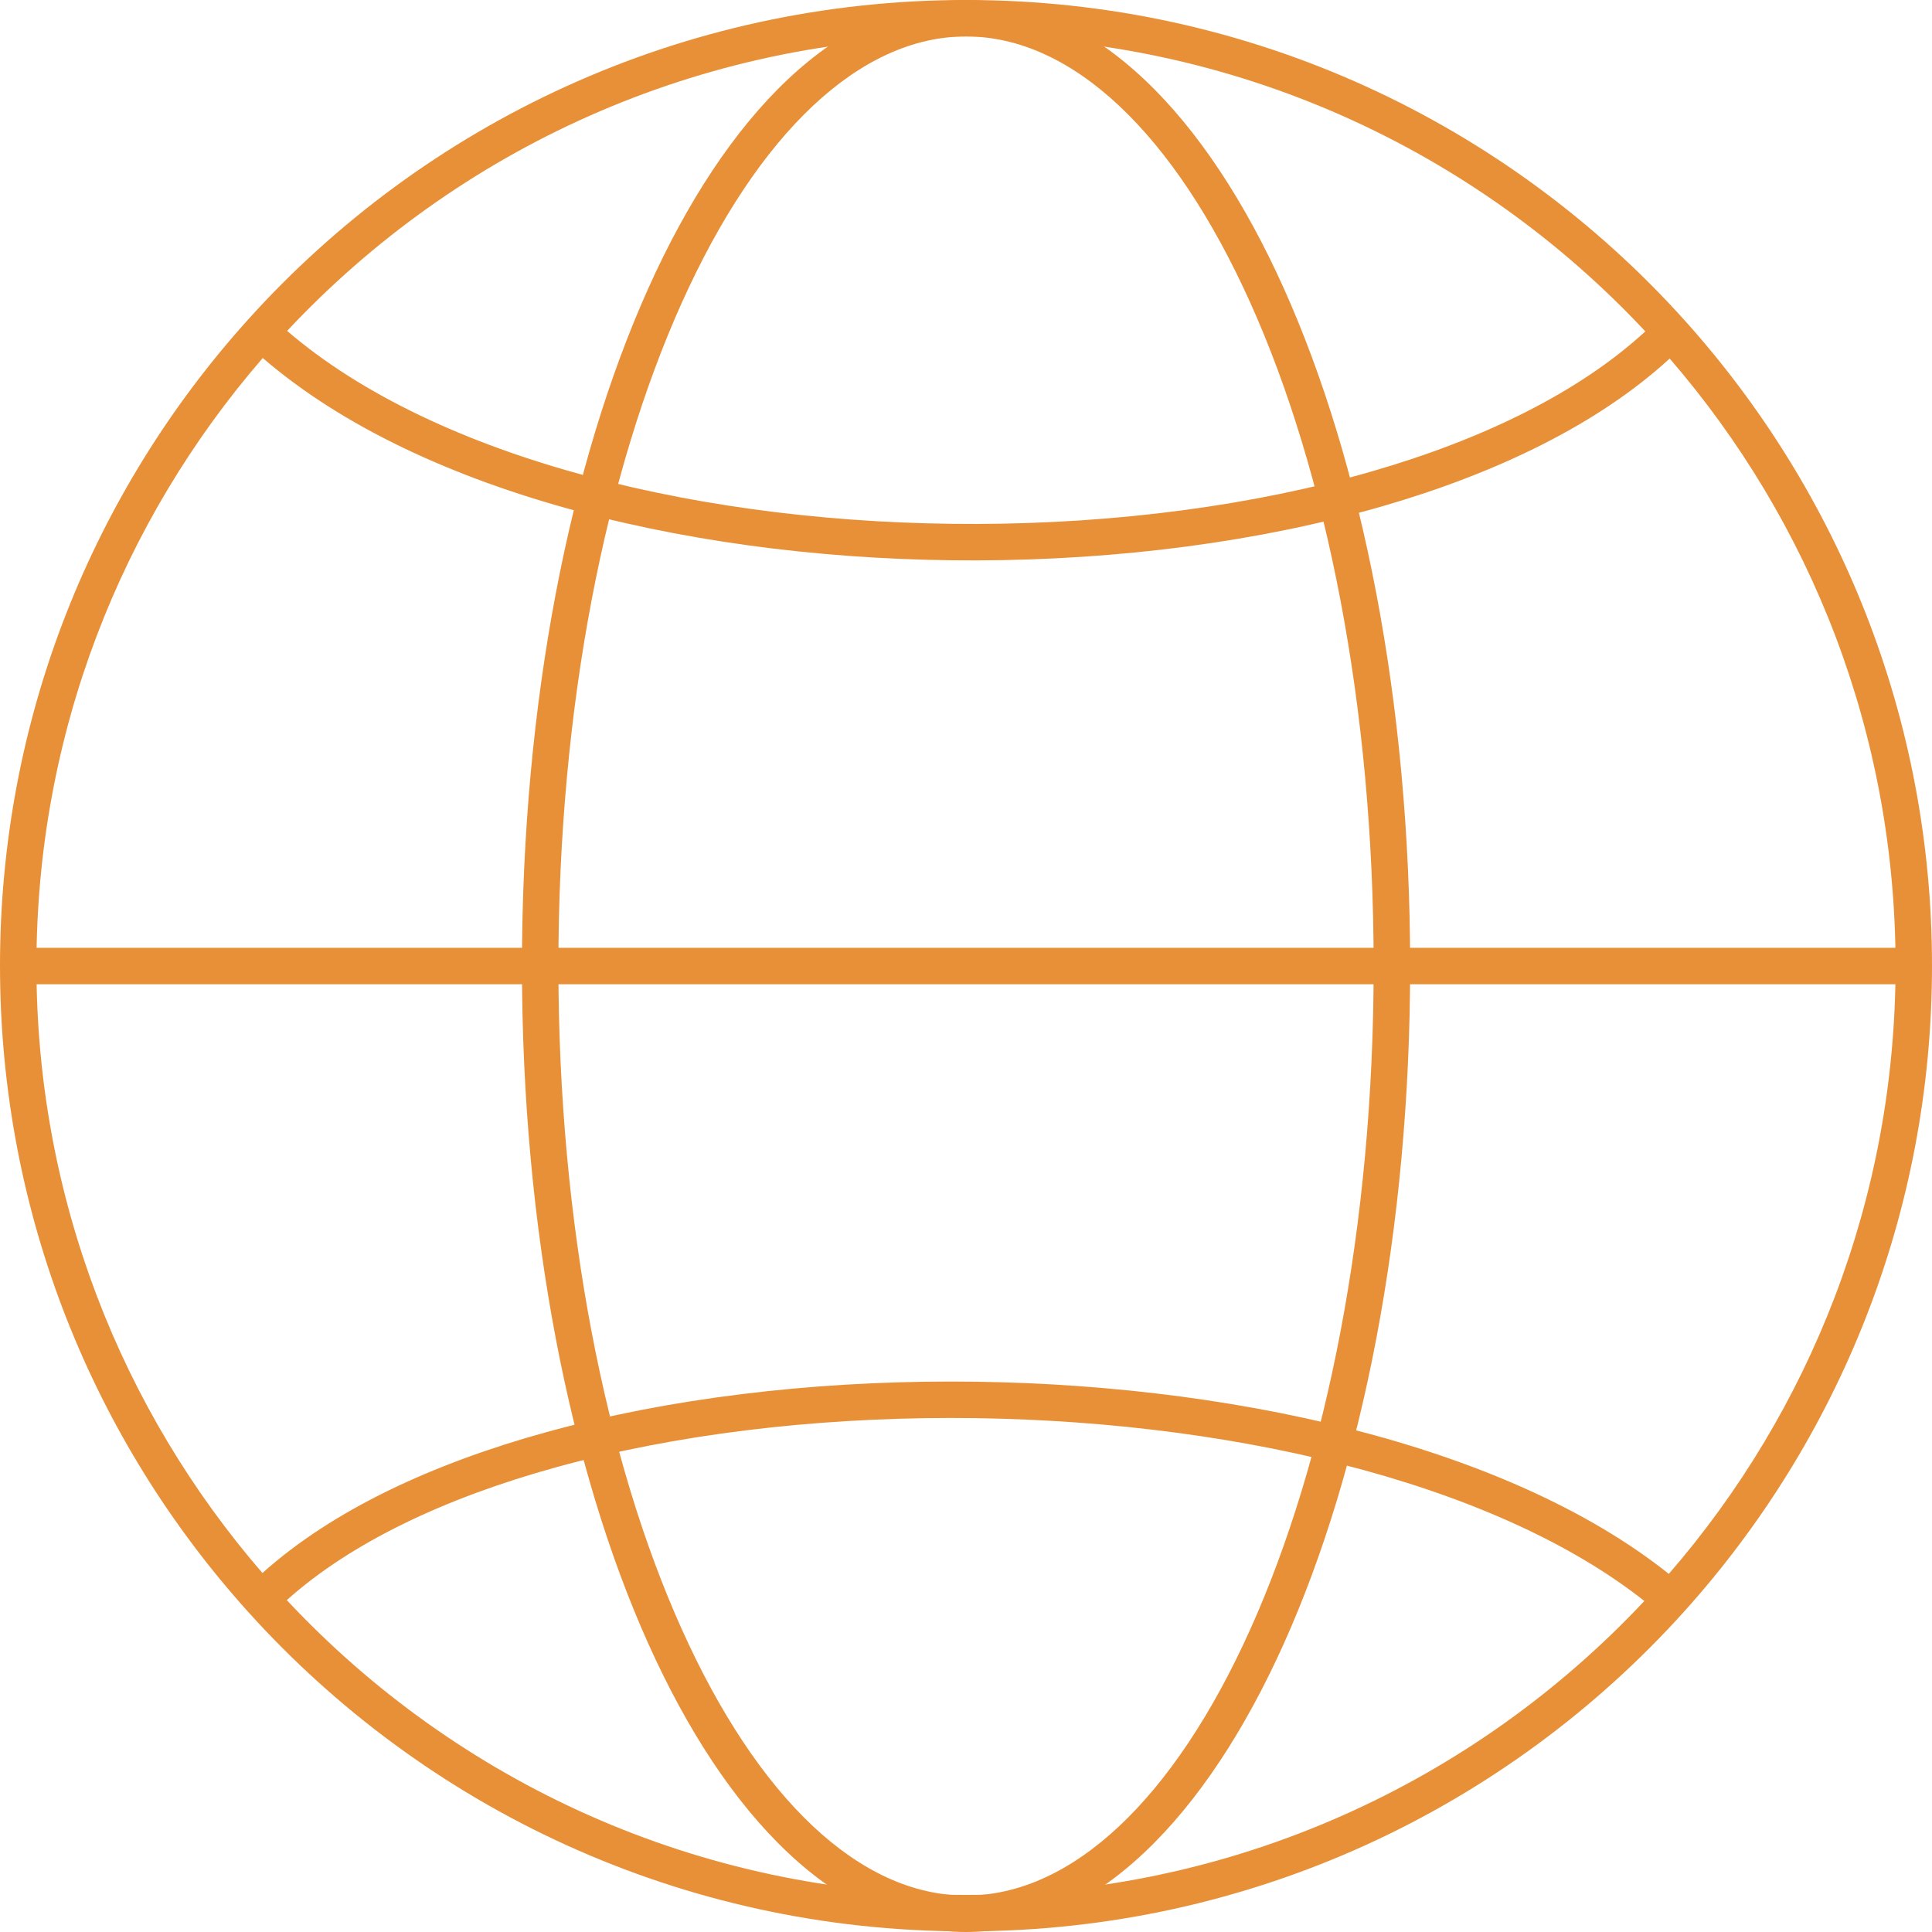
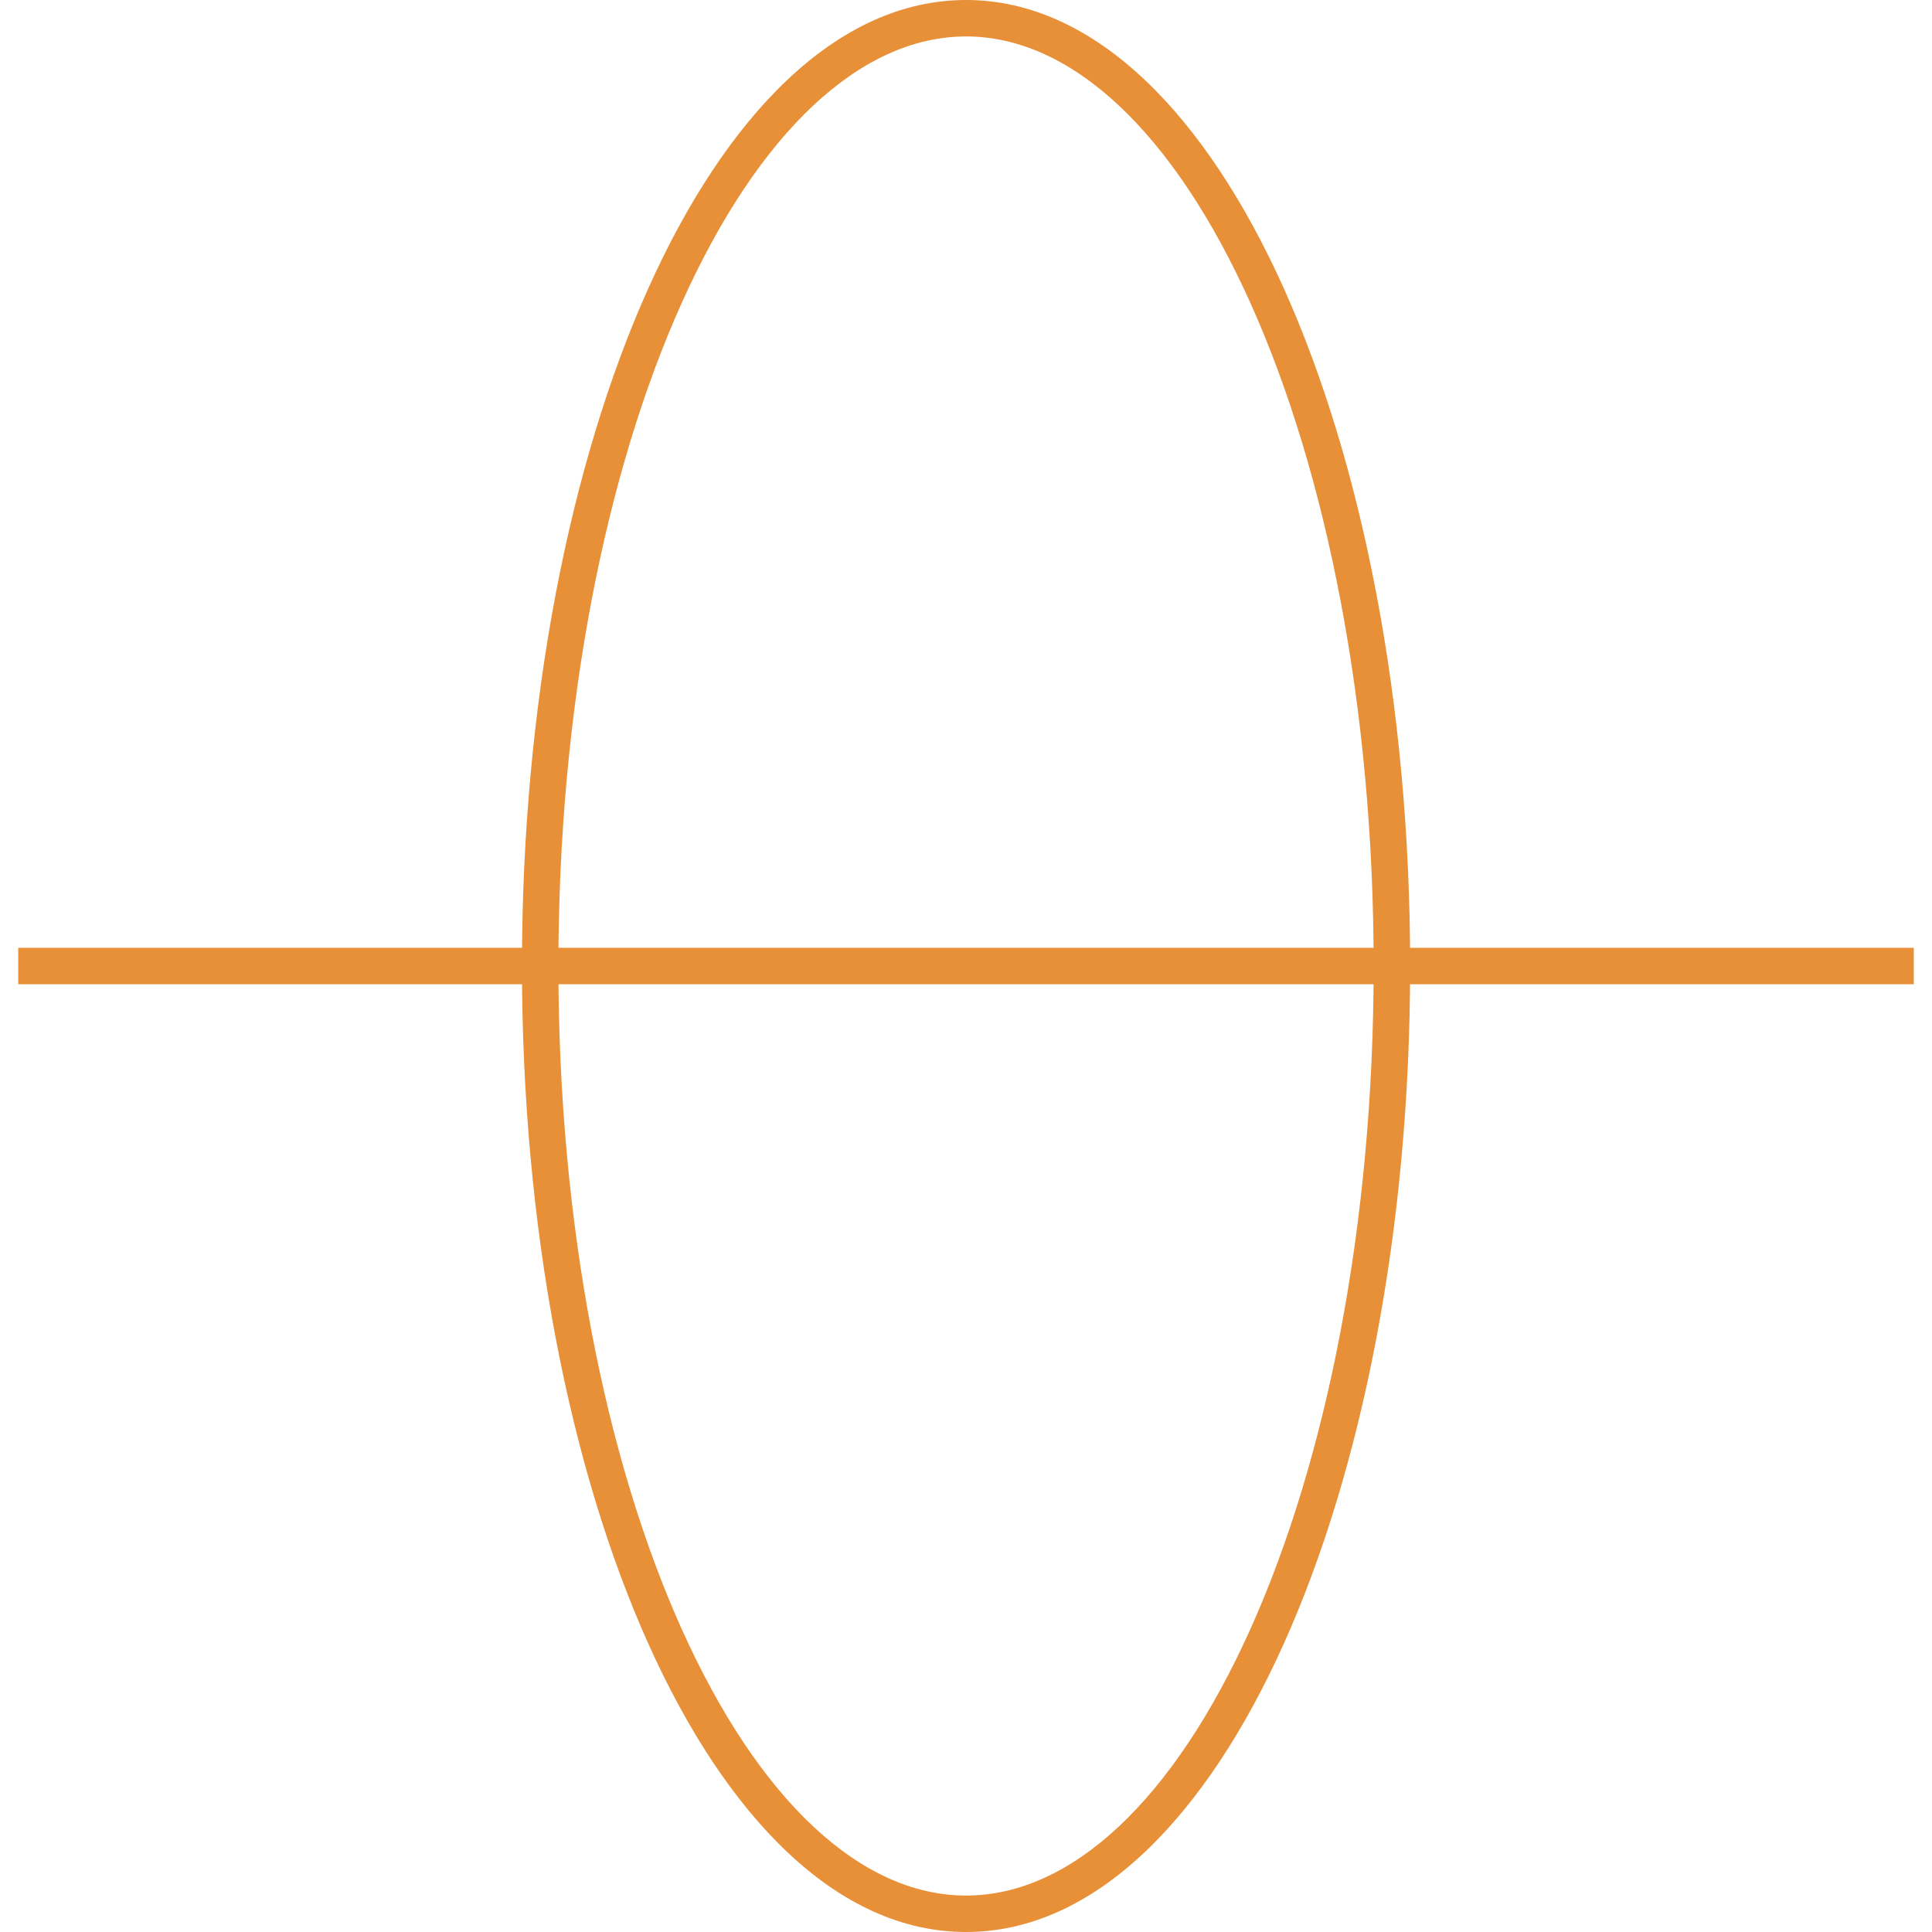
<svg xmlns="http://www.w3.org/2000/svg" width="36" height="36" viewBox="0 0 36 36" fill="none">
-   <path fill-rule="evenodd" clip-rule="evenodd" d="M5.35 6.166C8.151 8.57 13.177 9.779 18.209 9.763C20.792 9.755 23.351 9.424 25.575 8.78C27.666 8.174 29.437 7.299 30.658 6.175C27.497 2.793 22.995 0.679 18 0.679C13.009 0.679 8.512 2.789 5.35 6.166ZM31.112 6.681C29.786 7.898 27.907 8.811 25.764 9.432C23.47 10.096 20.847 10.434 18.212 10.442C13.115 10.458 7.88 9.241 4.896 6.671C2.268 9.707 0.679 13.665 0.679 17.994C0.679 22.321 2.266 26.276 4.89 29.311C6.196 28.14 8.058 27.271 10.188 26.684C12.469 26.055 15.085 25.743 17.719 25.743C22.817 25.743 28.071 26.915 31.096 29.327C33.728 26.29 35.321 22.328 35.321 17.994C35.321 13.669 33.735 9.715 31.112 6.681ZM30.64 29.832C27.79 27.581 22.744 26.422 17.719 26.422C15.135 26.422 12.581 26.729 10.368 27.339C8.293 27.911 6.542 28.743 5.344 29.816C8.506 33.197 13.006 35.309 18 35.309C22.986 35.309 27.479 33.203 30.64 29.832ZM4.615 5.963C7.909 2.303 12.686 0 18 0C23.314 0 28.09 2.303 31.385 5.963C34.254 9.15 36 13.369 36 17.994C36 22.62 34.254 26.838 31.385 30.025C28.09 33.686 23.314 35.988 18 35.988C12.686 35.988 7.909 33.686 4.615 30.025C1.746 26.838 0 22.62 0 17.994C0 13.369 1.746 9.15 4.615 5.963Z" fill="#E89038" />
  <path fill-rule="evenodd" clip-rule="evenodd" d="M23.302 30.349C24.714 27.206 25.596 22.84 25.596 18C25.596 13.16 24.714 8.794 23.302 5.651C21.876 2.476 19.975 0.679 18.001 0.679C16.027 0.679 14.126 2.476 12.7 5.651C11.287 8.794 10.405 13.16 10.405 18C10.405 22.84 11.287 27.206 12.7 30.349C14.126 33.524 16.027 35.321 18.001 35.321C19.975 35.321 21.876 33.524 23.302 30.349ZM23.922 30.627C22.476 33.844 20.409 36 18.001 36C15.592 36 13.525 33.844 12.08 30.627C10.62 27.378 9.726 22.913 9.726 18C9.726 13.087 10.62 8.622 12.08 5.373C13.525 2.156 15.592 -2.10483e-07 18.001 0C20.409 2.10483e-07 22.476 2.156 23.922 5.373C25.382 8.622 26.276 13.087 26.276 18C26.276 22.913 25.382 27.378 23.922 30.627Z" fill="#E89038" />
  <path fill-rule="evenodd" clip-rule="evenodd" d="M35.661 18.34L0.34 18.34L0.34 17.661L35.661 17.661V18.34Z" fill="#E89038" />
</svg>